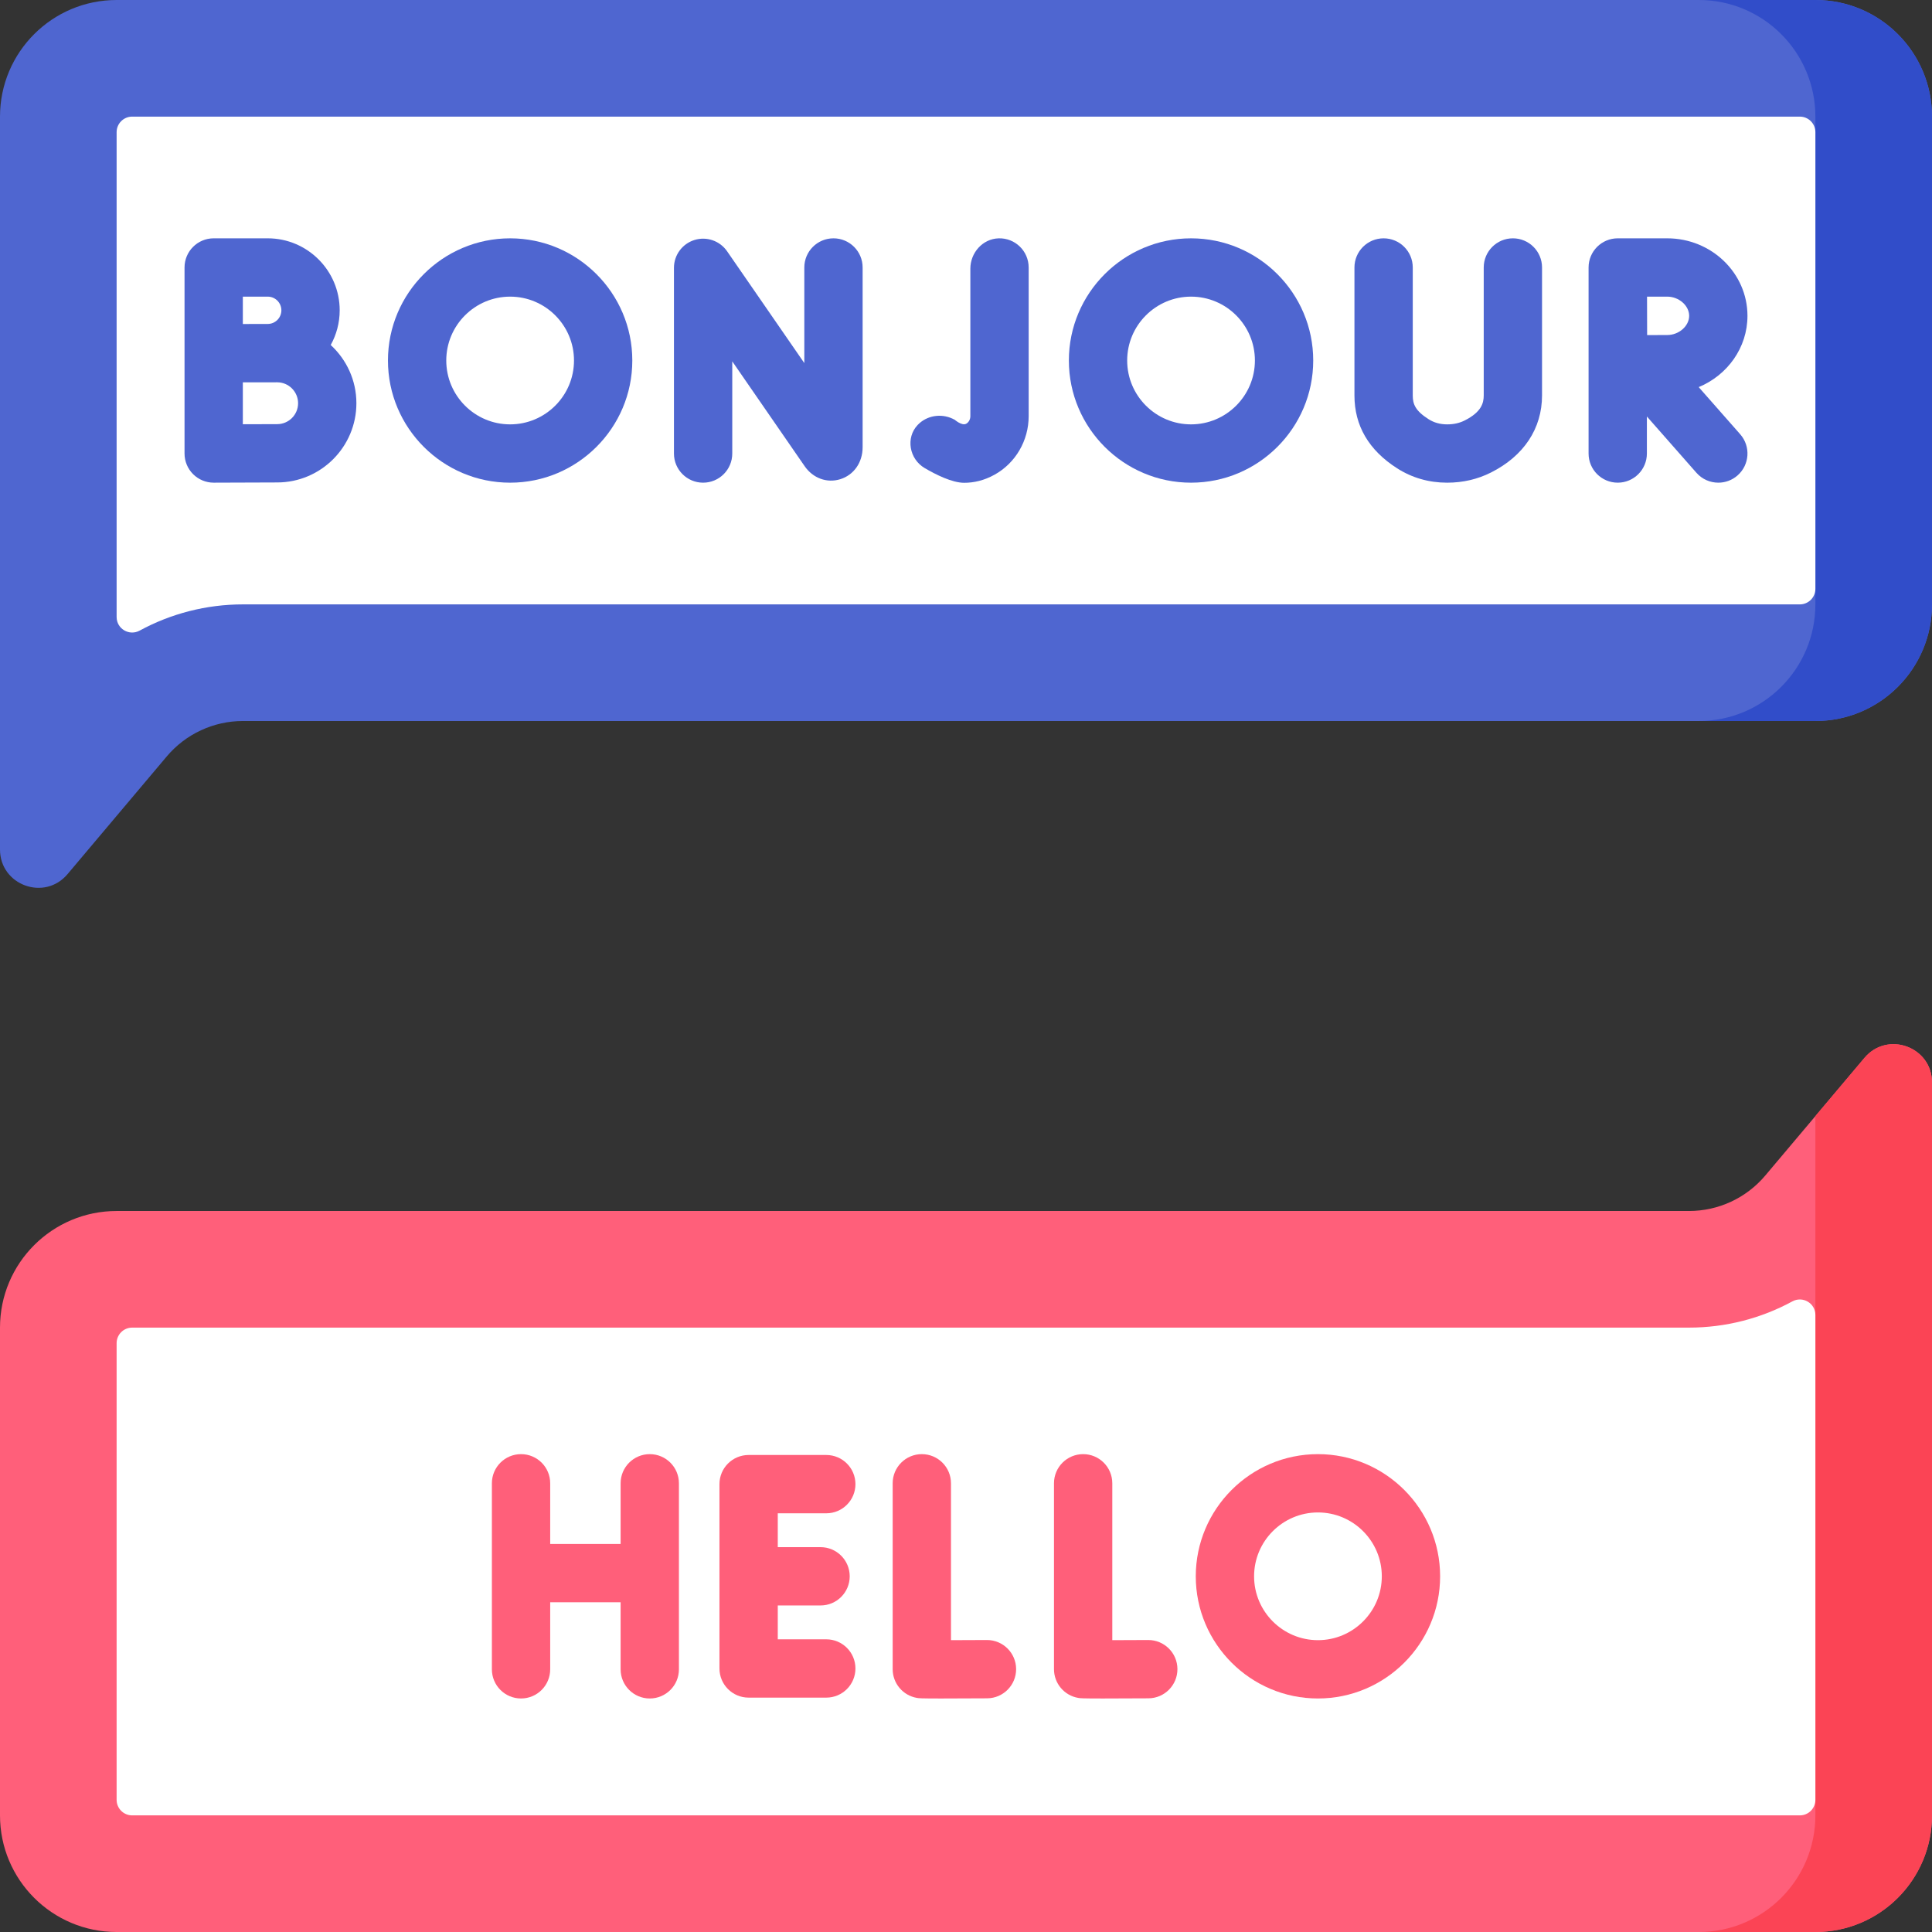
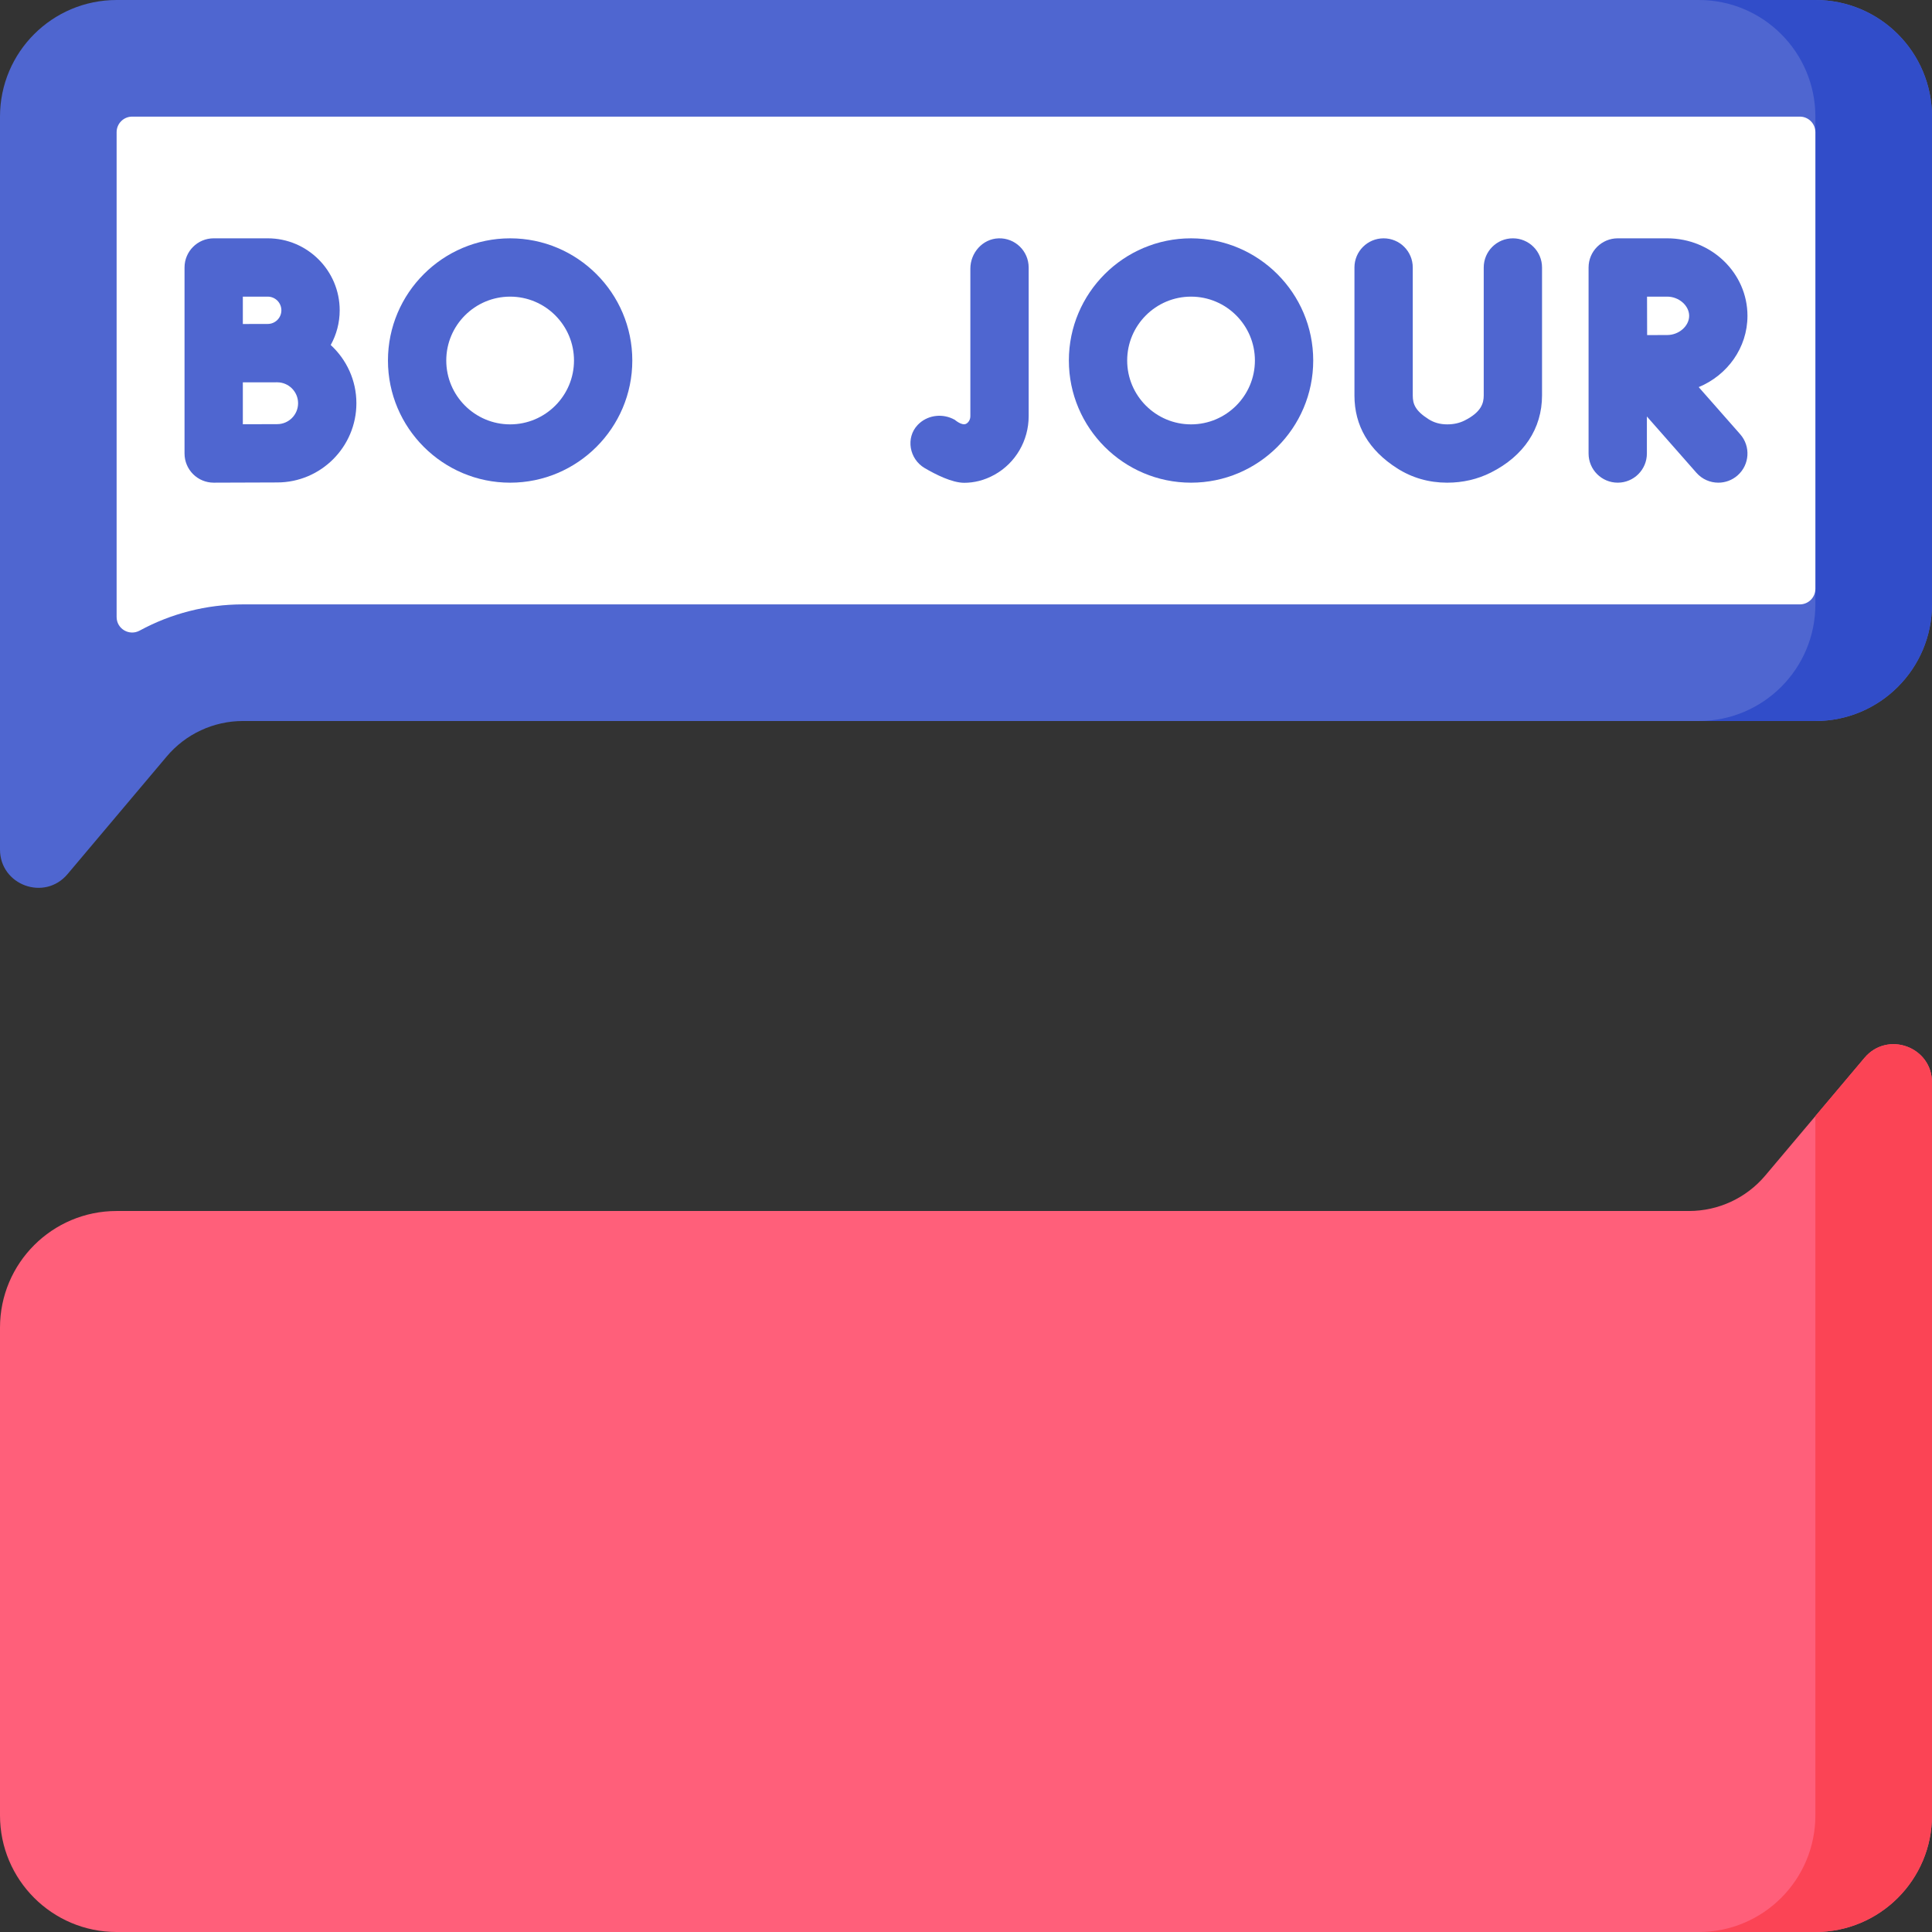
<svg xmlns="http://www.w3.org/2000/svg" id="Capa_1" height="512" viewBox="0 0 497 497" width="512">
  <rect x="0" y="0" width="497" height="497" fill="#333333" stroke="none" />
  <g>
    <g>
      <path d="m467 185.476h-404.497c-7.561 0-14.737 3.336-19.61 9.117l-25.527 30.282c-5.915 7.016-17.366 2.833-17.366-6.344v-188.531c0-16.569 13.431-30 30-30h437c16.569 0 30 13.431 30 30v125.476c0 16.568-13.431 30-30 30z" fill="#4f66d0" />
      <g>
        <path d="m467 0h-30c16.569 0 30 13.432 30 30v125.476c0 16.568-13.431 30-30 30h30c16.569 0 30-13.432 30-30v-125.476c0-16.568-13.431-30-30-30z" fill="#314dc9" />
      </g>
      <path d="m34 30h429c2.209 0 4 1.791 4 4v117.476c0 2.209-1.791 4-4 4h-400.497c-9.415 0-18.522 2.364-26.578 6.744-2.673 1.454-5.925-.455-5.925-3.498v-124.722c0-2.209 1.791-4 4-4z" fill="#fff" />
      <g fill="#4f66d0">
-         <path d="m214.408 61.309c-4.142 0-7.5 3.357-7.5 7.5v24.593l-19.865-28.765c-1.865-2.701-5.27-3.874-8.403-2.898-3.134.977-5.268 3.878-5.268 7.16v47.769c0 4.143 3.358 7.5 7.5 7.5s7.5-3.357 7.5-7.5v-23.71l18.628 26.975c2.144 3.098 5.743 4.409 9.17 3.338 3.485-1.088 5.737-4.312 5.737-8.216v-46.246c.001-4.143-3.357-7.5-7.499-7.5z" />
        <path d="m256.89 61.312c-4.105.123-7.27 3.704-7.27 7.811v37.936c0 .824-.417 1.588-1.064 1.946-1.125.626-3.044-1.094-3.063-1.112l.088.088c-2.941-1.645-6.578-1.281-9.024.866-.168.148-.329.302-.482.463-3.15 3.308-2.156 8.778 1.782 11.094 2.803 1.649 7.051 3.794 10.174 3.794 2.485 0 5.129-.591 7.806-2.077 5.418-3.007 8.784-8.778 8.784-15.062v-38.25c-.001-4.219-3.483-7.624-7.731-7.497z" />
        <path d="m85.077 88.752c1.467-2.65 2.307-5.693 2.307-8.931 0-10.208-8.305-18.513-18.512-18.513h-13.902c-4.142 0-7.5 3.357-7.5 7.5v47.858c0 1.995.795 3.907 2.208 5.315 1.406 1.399 3.309 2.185 5.292 2.185h.033c.001 0 12.775-.057 16.296-.057 11.239 0 20.382-9.144 20.382-20.382.001-5.922-2.555-11.248-6.604-14.975zm-16.205-12.443c1.937 0 3.512 1.576 3.512 3.513s-1.576 3.512-3.512 3.512c-1.088 0-6.402.013-6.402.013v-7.037h6.402zm2.428 32.801c-1.659 0-5.364.013-8.83.025v-10.784c.548-.001 8.828-.005 8.83-.005 2.968 0 5.382 2.415 5.382 5.383s-2.414 5.381-5.382 5.381z" />
        <path d="m389.184 61.309c-4.143 0-7.5 3.357-7.5 7.5v32.897c0 1.973-.581 4.282-4.893 6.454-1.346.678-2.82 1.007-4.507 1.007-.006 0-.011 0-.017 0-1.814-.003-3.383-.442-4.793-1.343-3.384-2.162-4.046-3.868-4.046-6.084v-32.931c0-4.143-3.357-7.5-7.5-7.5s-7.5 3.357-7.5 7.5v32.932c0 7.773 3.69 14.073 10.972 18.726 3.836 2.449 8.158 3.695 12.848 3.701h.035c4.028 0 7.815-.878 11.255-2.61 8.477-4.271 13.146-11.32 13.146-19.851v-32.898c0-4.143-3.358-7.5-7.5-7.5z" />
        <path d="m436.984 99.583c7.368-3.048 12.545-10.118 12.545-18.337 0-10.993-9.26-19.938-20.642-19.938h-12.717c-.003 0-.005 0-.008 0s-.005 0-.008 0c-4.143 0-7.5 3.357-7.5 7.5v47.858c0 4.143 3.357 7.5 7.5 7.5s7.5-3.357 7.5-7.5v-9.526l12.745 14.481c1.482 1.685 3.553 2.545 5.633 2.545 1.76 0 3.527-.616 4.952-1.87 3.109-2.736 3.411-7.476.675-10.585zm-8.096-23.274c3.005 0 5.642 2.308 5.642 4.938 0 2.631-2.637 4.938-5.642 4.938-1.246 0-3.183.007-5.17.016-.009-1.914-.02-7.879-.025-9.892z" />
        <path d="m131.229 61.309c-17.33 0-31.429 14.1-31.429 31.43s14.099 31.429 31.429 31.429 31.429-14.099 31.429-31.429-14.099-31.43-31.429-31.43zm0 47.858c-9.059 0-16.429-7.37-16.429-16.429 0-9.06 7.37-16.43 16.429-16.43s16.429 7.37 16.429 16.43c0 9.059-7.37 16.429-16.429 16.429z" />
        <path d="m306.392 61.309c-17.33 0-31.43 14.1-31.43 31.43s14.1 31.429 31.43 31.429 31.429-14.099 31.429-31.429-14.099-31.43-31.429-31.43zm0 47.858c-9.06 0-16.43-7.37-16.43-16.429 0-9.06 7.37-16.43 16.43-16.43 9.059 0 16.429 7.37 16.429 16.43-.001 9.059-7.371 16.429-16.429 16.429z" />
      </g>
      <g>
        <path d="m30 311.524h404.497c7.561 0 14.737-3.336 19.61-9.117l25.527-30.282c5.915-7.017 17.366-2.834 17.366 6.343v188.532c0 16.569-13.431 30-30 30h-437c-16.569 0-30-13.431-30-30v-125.476c0-16.568 13.431-30 30-30z" fill="#ff5f7a" />
        <path d="m479.634 272.125-12.634 14.987v179.888c0 16.568-13.431 30-30 30h30c16.569 0 30-13.432 30-30v-188.531c0-9.178-11.451-13.361-17.366-6.344z" fill="#fb4455" />
-         <path d="m463 467h-429c-2.209 0-4-1.791-4-4v-117.476c0-2.209 1.791-4 4-4h400.497c9.415 0 18.522-2.364 26.578-6.744 2.673-1.454 5.925.455 5.925 3.498v124.722c0 2.209-1.791 4-4 4z" fill="#fff" />
      </g>
      <g fill="#ff5f7a">
-         <path d="m253.893 421.888c-.015 0-.028 0-.043 0-3.125.018-6.413.031-9.215.037v-40.353c0-4.143-3.358-7.5-7.5-7.5s-7.5 3.357-7.5 7.5v47.815c0 3.652 2.631 6.773 6.23 7.392.545.094.89.153 6.208.153 2.583 0 6.34-.014 11.861-.045 4.142-.023 7.481-3.4 7.458-7.542-.024-4.127-3.376-7.457-7.499-7.457z" />
        <path d="m295.393 421.888c-.015 0-.028 0-.043 0-3.125.018-6.413.031-9.216.037v-40.353c0-4.143-3.357-7.5-7.5-7.5s-7.5 3.357-7.5 7.5v47.815c0 3.652 2.632 6.774 6.231 7.392.533.092.885.152 6.326.152 2.581 0 6.309-.014 11.742-.044 4.142-.023 7.481-3.4 7.458-7.542-.023-4.127-3.375-7.457-7.498-7.457z" />
-         <path d="m167.151 374.072c-4.142 0-7.5 3.357-7.5 7.5v15.607h-18.116v-15.607c0-4.143-3.358-7.5-7.5-7.5s-7.5 3.357-7.5 7.5v47.855c0 4.143 3.358 7.5 7.5 7.5s7.5-3.357 7.5-7.5v-17.247h18.116v17.248c0 4.143 3.358 7.5 7.5 7.5s7.5-3.357 7.5-7.5v-47.855c0-4.143-3.358-7.501-7.5-7.501z" />
-         <path d="m212.559 389.291c4.142 0 7.5-3.357 7.5-7.5s-3.358-7.5-7.5-7.5h-19.98c-4.142 0-7.5 3.357-7.5 7.5v47.418c0 4.143 3.358 7.5 7.5 7.5h19.98c4.142 0 7.5-3.357 7.5-7.5s-3.358-7.5-7.5-7.5h-12.48v-8.709h11.007c4.142 0 7.5-3.357 7.5-7.5s-3.358-7.5-7.5-7.5h-11.007v-8.709z" />
        <path d="m339.037 374.072c-17.329 0-31.428 14.099-31.428 31.428s14.099 31.428 31.428 31.428 31.428-14.099 31.428-31.428-14.099-31.428-31.428-31.428zm0 47.856c-9.059 0-16.428-7.369-16.428-16.428s7.369-16.428 16.428-16.428 16.428 7.369 16.428 16.428-7.369 16.428-16.428 16.428z" />
      </g>
    </g>
  </g>
</svg>